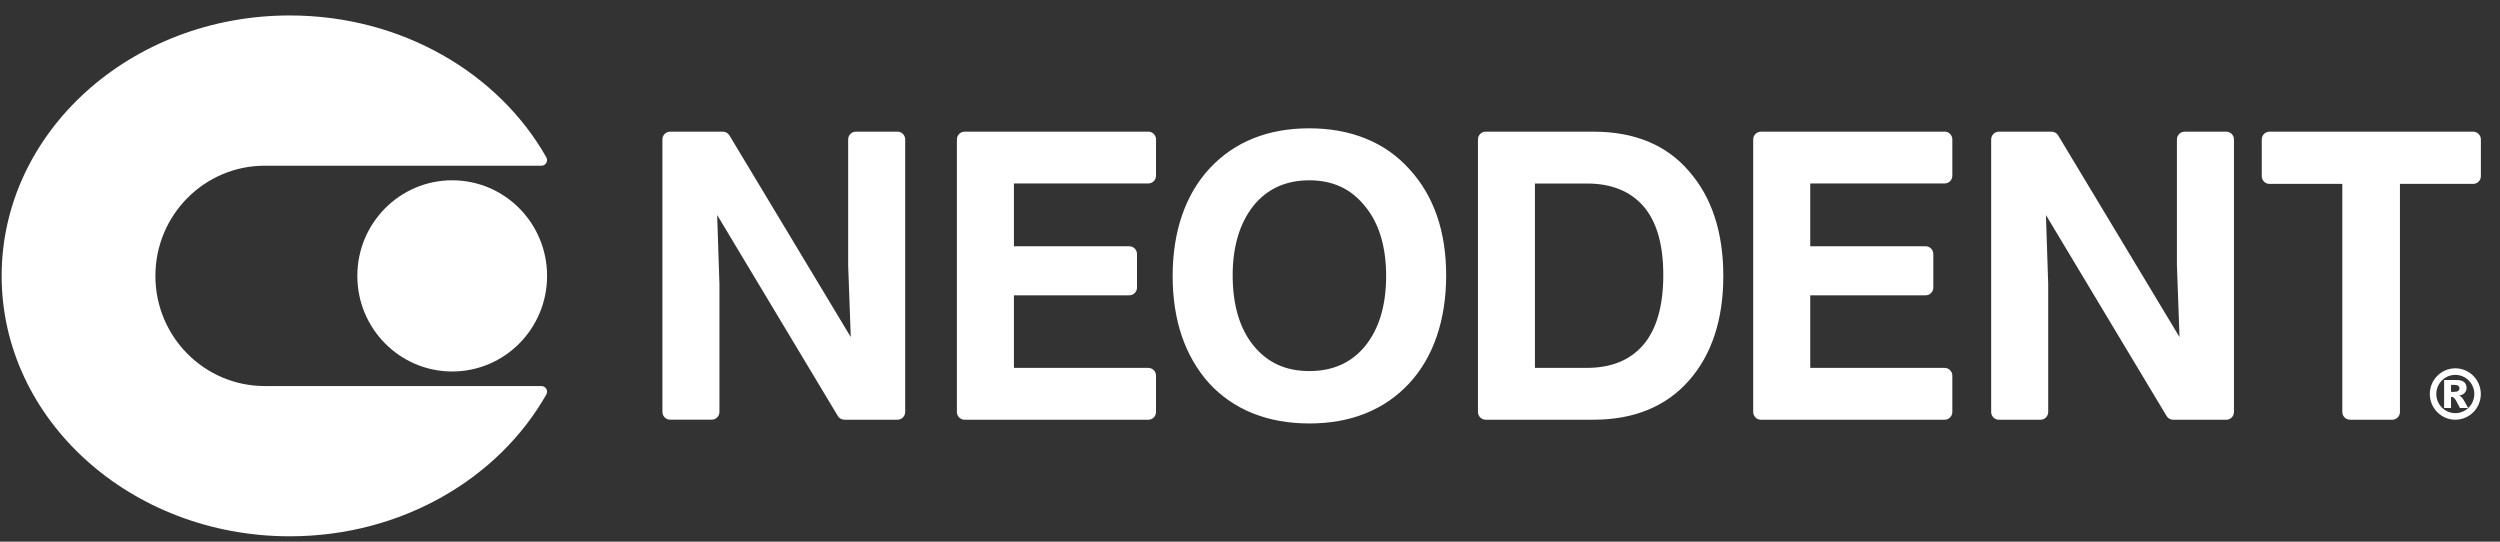
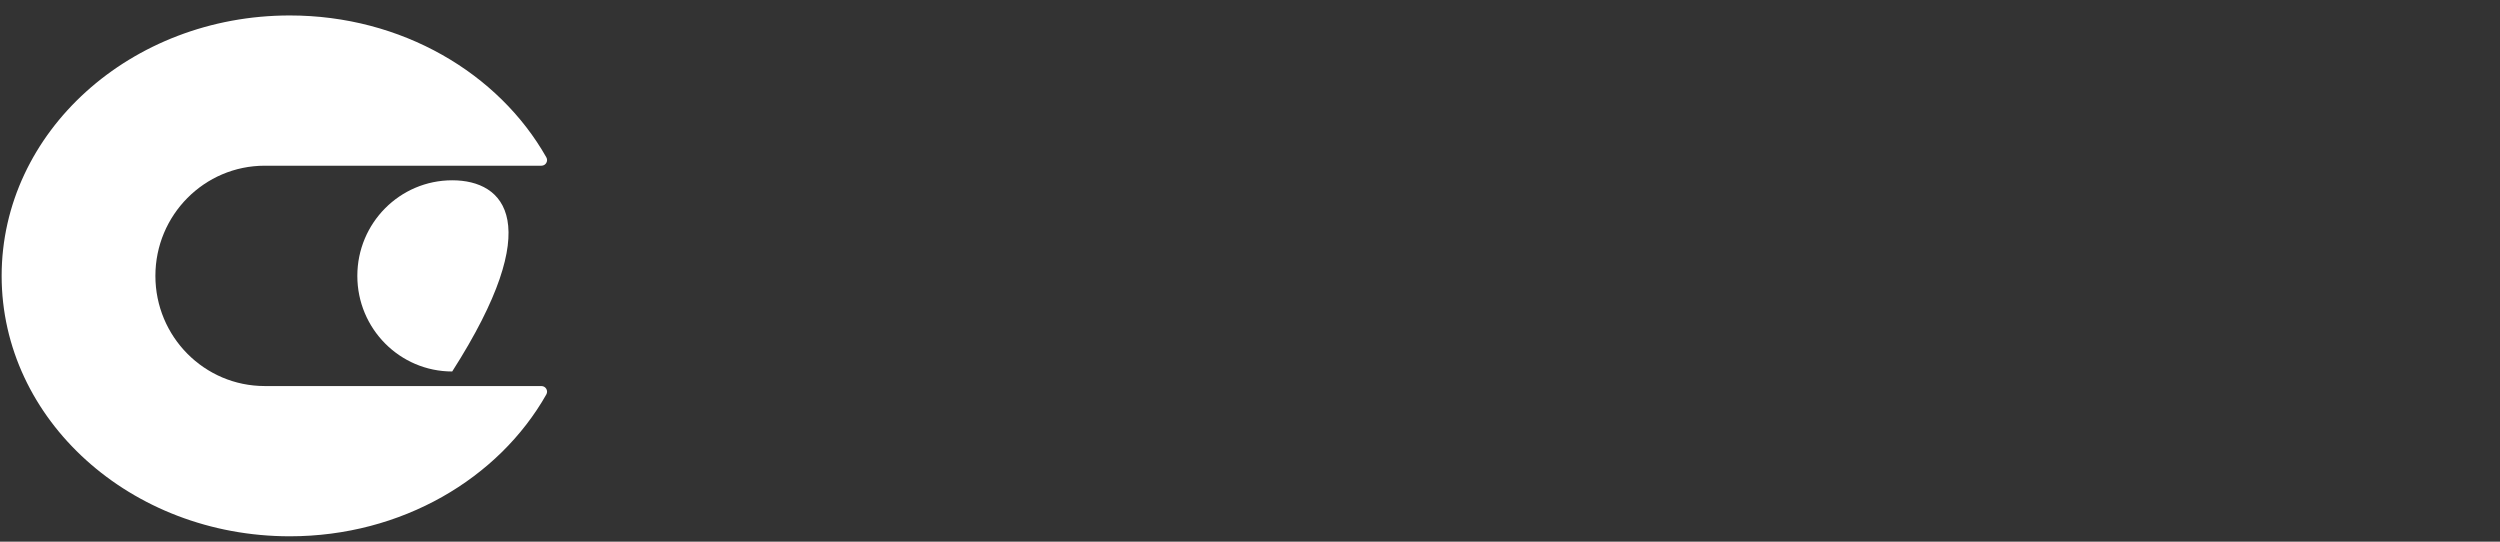
<svg xmlns="http://www.w3.org/2000/svg" width="120" height="26" viewBox="0 0 120 26" fill="none">
  <rect x="0" y="0" width="120" height="26" fill="#333333" stroke="none" />
  <g id="Camada_1" clip-path="url(#clip0_2303_602)">
    <g id="Group">
-       <path id="Vector" d="M21.706 17.831C24.221 17.831 26.26 15.777 26.26 13.242C26.26 10.708 24.221 8.654 21.706 8.654C19.191 8.654 17.152 10.708 17.152 13.242C17.152 15.777 19.191 17.831 21.706 17.831Z" fill="white" />
+       <path id="Vector" d="M21.706 17.831C26.26 10.708 24.221 8.654 21.706 8.654C19.191 8.654 17.152 10.708 17.152 13.242C17.152 15.777 19.191 17.831 21.706 17.831Z" fill="white" />
      <path id="Vector_2" d="M12.707 18.53C9.809 18.53 7.459 16.163 7.459 13.242C7.459 10.322 9.809 7.954 12.707 7.954H25.99C26.195 7.954 26.326 7.731 26.224 7.552C23.934 3.509 19.279 0.742 13.908 0.742C6.271 0.742 0.079 6.339 0.079 13.242C0.079 20.146 6.271 25.742 13.908 25.742C19.279 25.742 23.933 22.975 26.224 18.933C26.326 18.754 26.195 18.531 25.99 18.531H12.707V18.53Z" fill="white" />
    </g>
-     <path id="Vector_3" d="M43.449 6.692V19.774C43.449 19.979 43.283 20.146 43.08 20.146H40.531C40.403 20.146 40.282 20.078 40.215 19.966L34.424 10.32L34.533 13.646V19.773C34.533 19.978 34.368 20.145 34.165 20.145H32.166C31.962 20.145 31.796 19.978 31.796 19.773V6.692C31.796 6.487 31.962 6.32 32.166 6.32H34.696C34.825 6.32 34.945 6.388 35.012 6.499L40.837 16.179L40.712 12.729V6.692C40.712 6.487 40.877 6.32 41.081 6.32H43.081C43.284 6.32 43.449 6.487 43.449 6.692ZM55.12 6.321H46.3C46.096 6.321 45.931 6.488 45.931 6.693V19.775C45.931 19.98 46.096 20.147 46.3 20.147H55.12C55.323 20.147 55.489 19.98 55.489 19.775V18.03C55.489 17.826 55.323 17.659 55.12 17.659H48.681C48.674 17.659 48.668 17.653 48.668 17.646V14.187C48.668 14.18 48.674 14.175 48.681 14.175H54.207C54.41 14.175 54.576 14.008 54.576 13.803V12.193C54.576 11.988 54.41 11.821 54.207 11.821H48.681C48.674 11.821 48.668 11.816 48.668 11.809V8.819C48.668 8.813 48.674 8.806 48.681 8.806H55.12C55.323 8.806 55.489 8.639 55.489 8.435V6.69C55.489 6.485 55.323 6.318 55.12 6.318V6.321ZM67.652 8.121C68.823 9.392 69.416 11.108 69.416 13.22C69.416 15.332 68.815 17.145 67.632 18.412C66.444 19.682 64.835 20.326 62.847 20.326C60.859 20.326 59.216 19.676 58.035 18.393C56.874 17.094 56.287 15.364 56.287 13.248C56.287 11.131 56.888 9.341 58.072 8.073C59.259 6.803 60.865 6.159 62.847 6.159C64.829 6.159 66.488 6.819 67.652 8.121ZM59.168 13.22C59.168 14.644 59.507 15.779 60.174 16.596C60.843 17.413 61.718 17.811 62.847 17.811C63.977 17.811 64.881 17.412 65.541 16.592C66.201 15.772 66.535 14.646 66.535 13.246C66.535 11.845 66.191 10.695 65.513 9.89C64.841 9.057 63.97 8.655 62.847 8.655C61.724 8.655 60.826 9.058 60.157 9.887C59.501 10.721 59.168 11.843 59.168 13.22ZM81.083 8.232C82.168 9.473 82.719 11.161 82.719 13.247C82.719 15.333 82.168 17.012 81.081 18.254C79.983 19.509 78.438 20.146 76.49 20.146H71.311C71.107 20.146 70.942 19.979 70.942 19.774V6.692C70.942 6.487 71.107 6.32 71.311 6.32H76.49C78.463 6.32 80.008 6.964 81.083 8.232ZM73.691 17.658H76.176C77.345 17.658 78.256 17.284 78.883 16.548C79.517 15.803 79.838 14.678 79.838 13.202C79.838 11.726 79.515 10.62 78.879 9.893C78.249 9.174 77.34 8.809 76.175 8.809H73.69C73.683 8.809 73.677 8.815 73.677 8.822V17.647C73.677 17.654 73.683 17.659 73.69 17.659L73.691 17.658ZM93.343 6.321H84.523C84.32 6.321 84.154 6.488 84.154 6.693V19.775C84.154 19.98 84.32 20.147 84.523 20.147H93.343C93.546 20.147 93.712 19.98 93.712 19.775V18.03C93.712 17.826 93.546 17.659 93.343 17.659H86.904C86.897 17.659 86.892 17.653 86.892 17.646V14.187C86.892 14.18 86.897 14.175 86.904 14.175H92.43C92.634 14.175 92.799 14.008 92.799 13.803V12.193C92.799 11.988 92.634 11.821 92.43 11.821H86.904C86.897 11.821 86.892 11.816 86.892 11.809V8.819C86.892 8.813 86.897 8.806 86.904 8.806H93.343C93.546 8.806 93.712 8.639 93.712 8.435V6.69C93.712 6.485 93.546 6.318 93.343 6.318V6.321ZM106.86 6.321H104.861C104.658 6.321 104.492 6.488 104.492 6.693V12.73L104.617 16.18L98.792 6.5C98.725 6.389 98.605 6.321 98.476 6.321H95.945C95.742 6.321 95.576 6.488 95.576 6.693V19.775C95.576 19.98 95.742 20.147 95.945 20.147H97.945C98.148 20.147 98.314 19.98 98.314 19.775V13.648L98.205 10.322L103.996 19.968C104.062 20.078 104.183 20.148 104.312 20.148H106.86C107.064 20.148 107.23 19.981 107.23 19.776V6.692C107.23 6.487 107.064 6.321 106.86 6.321ZM118.711 6.321H108.933C108.73 6.321 108.564 6.488 108.564 6.693V8.455C108.564 8.66 108.73 8.827 108.933 8.827H112.419C112.426 8.827 112.431 8.833 112.431 8.84V19.775C112.431 19.98 112.597 20.147 112.8 20.147H114.828C115.031 20.147 115.197 19.98 115.197 19.775V8.84C115.197 8.833 115.202 8.827 115.209 8.827H118.713C118.916 8.827 119.082 8.66 119.082 8.455V6.693C119.082 6.488 118.916 6.321 118.713 6.321H118.711ZM117.317 19.584H117.649V19.056C117.667 19.053 117.68 19.052 117.69 19.052C117.734 19.052 117.777 19.077 117.821 19.126C117.865 19.176 117.95 19.329 118.078 19.584H118.47C118.328 19.33 118.257 19.2 118.254 19.195C118.218 19.135 118.182 19.09 118.148 19.059C118.124 19.037 118.087 19.016 118.036 18.996C118.16 18.966 118.251 18.919 118.309 18.853C118.367 18.788 118.395 18.709 118.395 18.62C118.395 18.505 118.357 18.412 118.282 18.344C118.206 18.276 118.084 18.241 117.915 18.241H117.318L117.317 19.584ZM117.649 18.474H117.806C117.896 18.474 117.96 18.489 117.998 18.521C118.035 18.552 118.054 18.593 118.054 18.642C118.054 18.692 118.034 18.732 117.995 18.763C117.956 18.795 117.888 18.81 117.793 18.81H117.649V18.474ZM119.079 18.913C119.079 18.233 118.53 17.679 117.855 17.679C117.18 17.679 116.631 18.233 116.631 18.913C116.631 19.593 117.18 20.146 117.855 20.146C118.53 20.146 119.079 19.593 119.079 18.913ZM118.767 18.913C118.767 19.419 118.358 19.831 117.855 19.831C117.352 19.831 116.943 19.419 116.943 18.913C116.943 18.406 117.352 17.994 117.855 17.994C118.358 17.994 118.767 18.406 118.767 18.913Z" fill="white" />
  </g>
  <defs>
    <clipPath id="clip0_2303_602">
      <rect width="119" height="25" fill="white" transform="translate(0.079 0.742)" />
    </clipPath>
  </defs>
</svg>